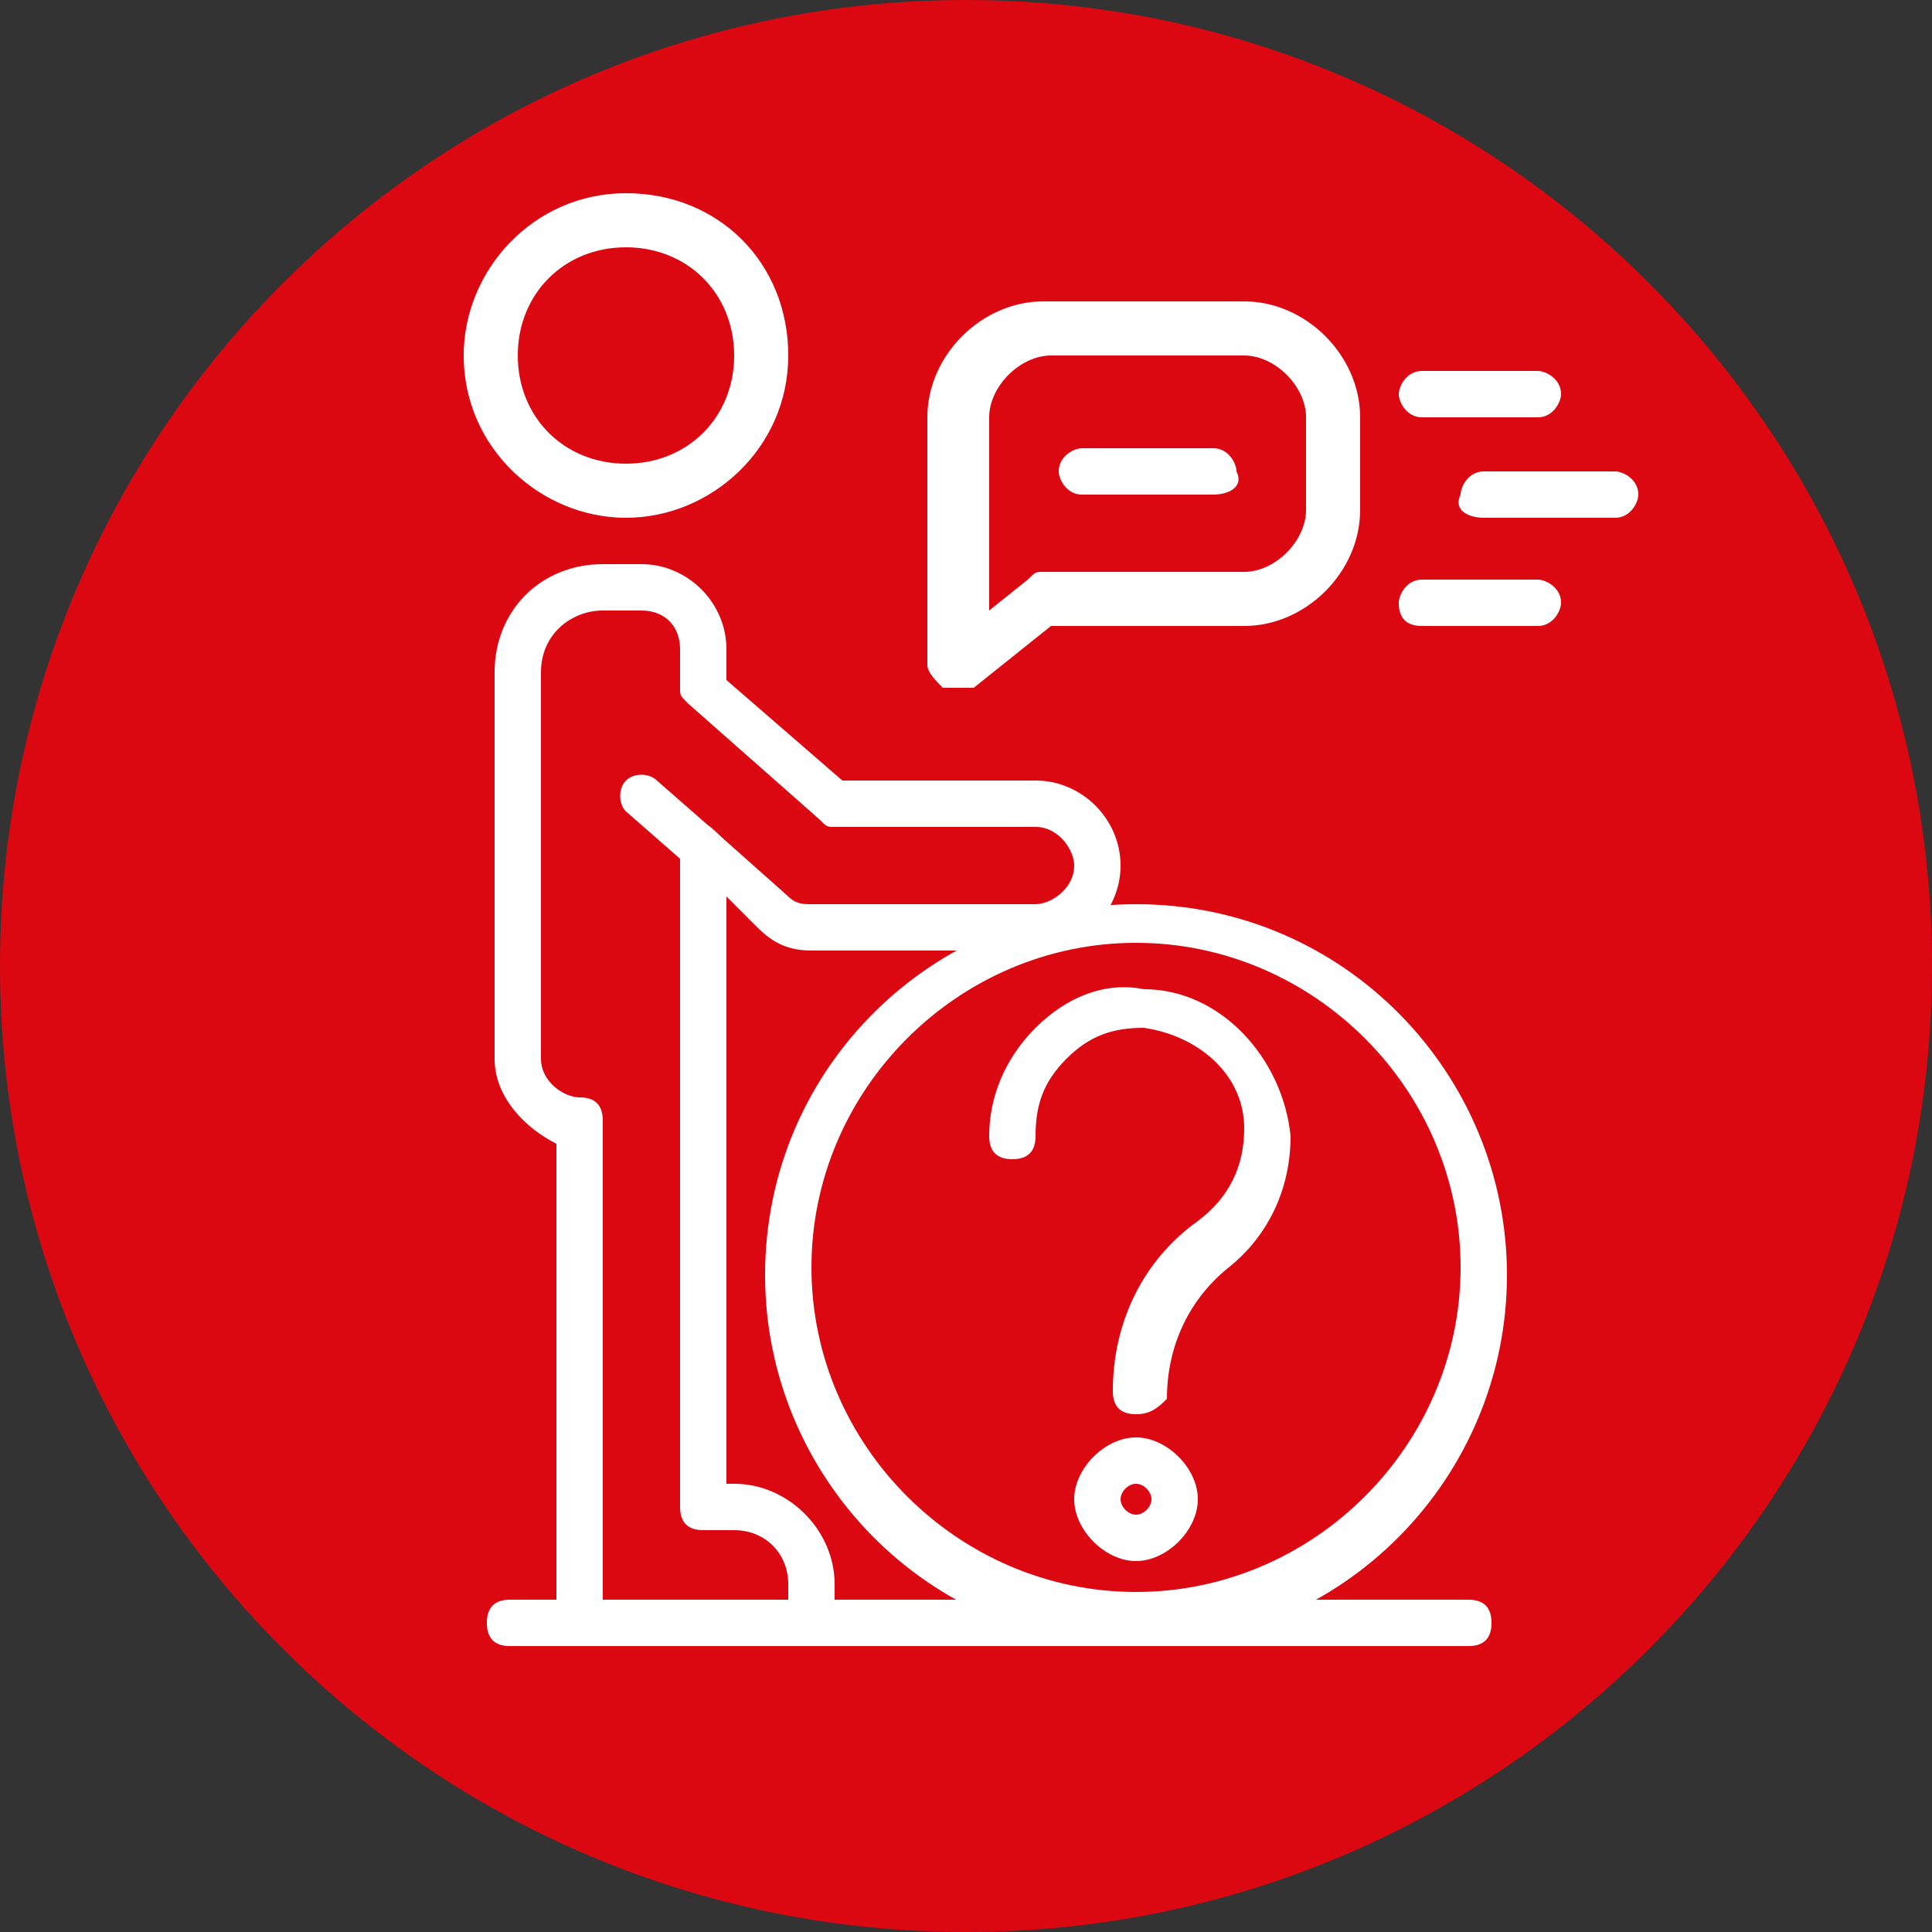
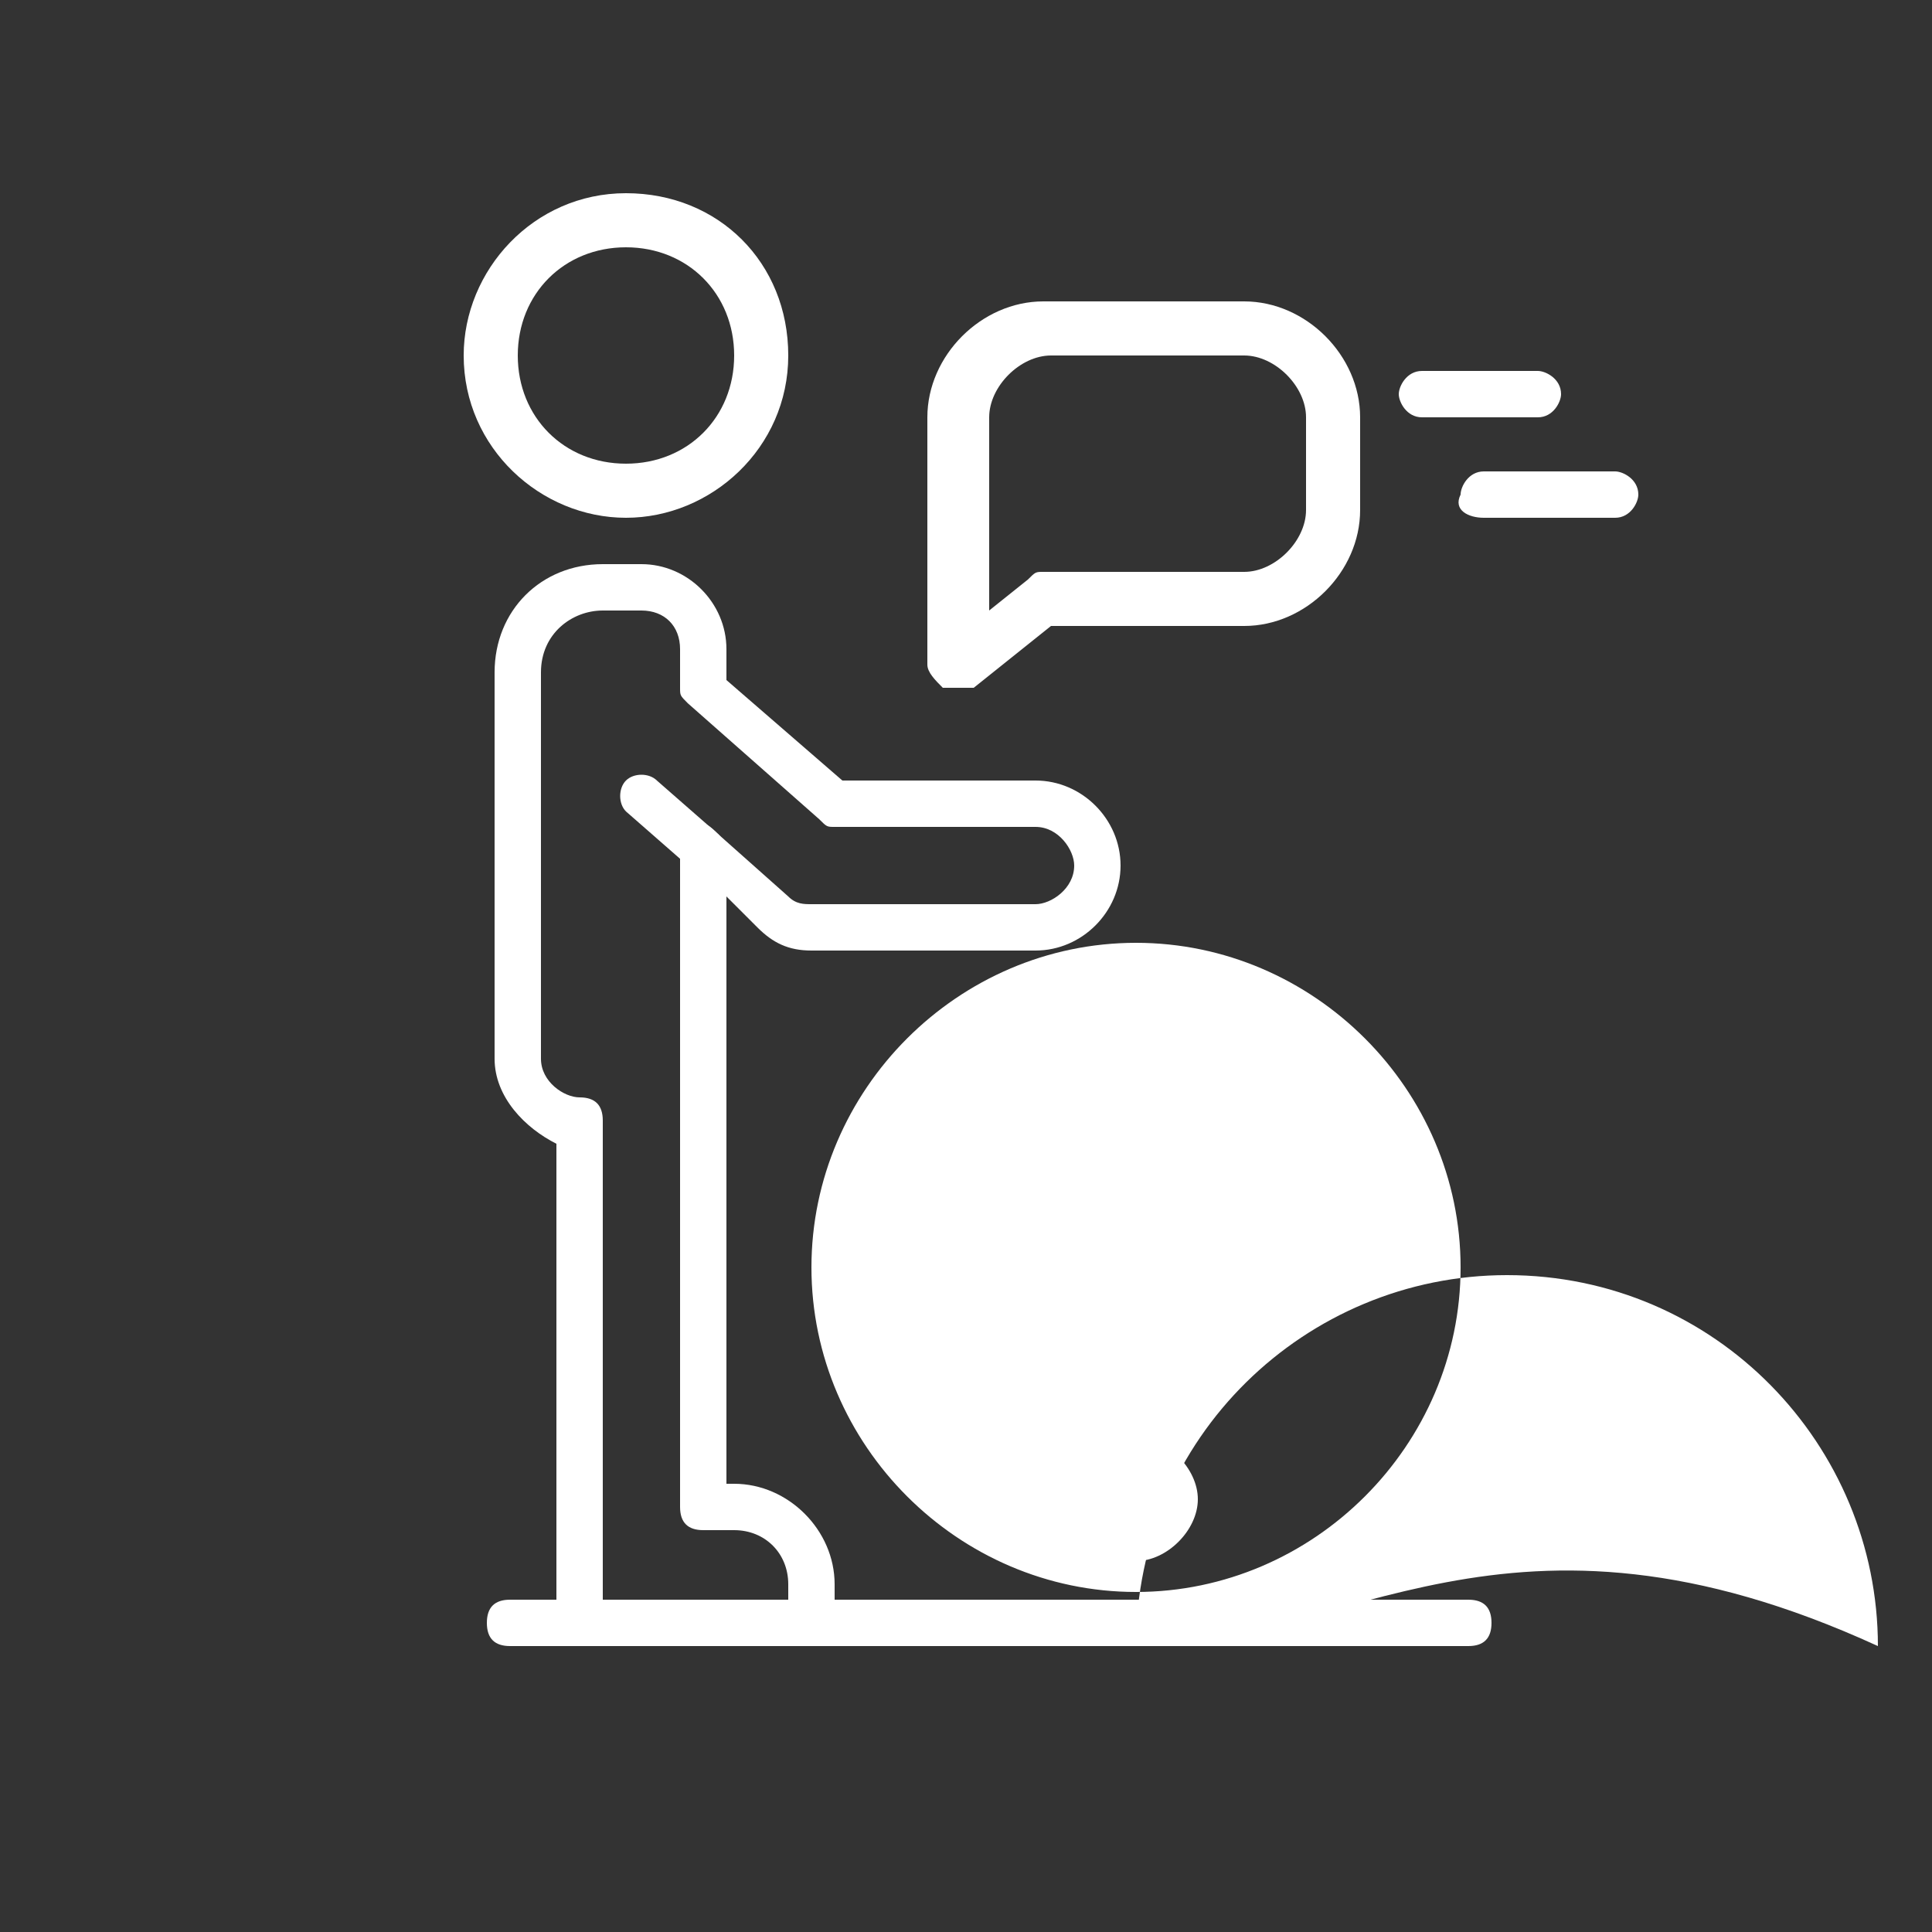
<svg xmlns="http://www.w3.org/2000/svg" version="1.1" id="Layer_1" x="0px" y="0px" viewBox="0 0 25 25" style="enable-background:new 0 0 25 25;" xml:space="preserve">
  <rect x="0" y="0" width="25" height="25" fill="#333333" stroke="none" />
  <style type="text/css">
	.st0{fill:#DB0812;}
	.st1{fill:#FFFFFF;}
</style>
  <g transform="translate(-259 -305)">
-     <path class="st0" d="M284,317.5c0,6.9-5.6,12.5-12.5,12.5s-12.5-5.6-12.5-12.5s5.6-12.5,12.5-12.5S284,310.6,284,317.5z" />
    <path class="st1" d="M267.1,311.7c-1.1,0-2.1-0.9-2.1-2.1c0-1.1,0.9-2.1,2.1-2.1s2.1,0.9,2.1,2.1   C269.2,310.8,268.2,311.7,267.1,311.7z M267.1,308.2c-0.8,0-1.4,0.6-1.4,1.4s0.6,1.4,1.4,1.4s1.4-0.6,1.4-1.4   S267.9,308.2,267.1,308.2z" />
    <path class="st1" d="M269.5,326.3h-3c-0.2,0-0.3-0.1-0.3-0.3v-6.2c-0.4-0.2-0.8-0.6-0.8-1.1v-5c0-0.8,0.6-1.4,1.4-1.4h0.5   c0.6,0,1.1,0.5,1.1,1.1v0.4l1.5,1.3h2.5c0.6,0,1.1,0.5,1.1,1.1c0,0.6-0.5,1.1-1.1,1.1h-2.9c-0.3,0-0.5-0.1-0.7-0.3l-0.4-0.4v7.6   h0.1c0.7,0,1.3,0.6,1.3,1.3v0.5C269.8,326.2,269.7,326.3,269.5,326.3z M266.8,325.7h2.4v-0.2c0-0.4-0.3-0.7-0.7-0.7h-0.4   c-0.2,0-0.3-0.1-0.3-0.3V316c0-0.1,0.1-0.2,0.2-0.3c0.1-0.1,0.2,0,0.3,0.1l0.9,0.8c0.1,0.1,0.2,0.1,0.3,0.1h2.9   c0.2,0,0.5-0.2,0.5-0.5c0-0.2-0.2-0.5-0.5-0.5h-2.6c-0.1,0-0.1,0-0.2-0.1l-1.7-1.5c-0.1-0.1-0.1-0.1-0.1-0.2v-0.5   c0-0.3-0.2-0.5-0.5-0.5h-0.5c-0.4,0-0.8,0.3-0.8,0.8v5c0,0.3,0.3,0.5,0.5,0.5c0.2,0,0.3,0.1,0.3,0.3L266.8,325.7L266.8,325.7z" />
    <path class="st1" d="M268.1,316.3c-0.1,0-0.1,0-0.2-0.1l-0.8-0.7c-0.1-0.1-0.1-0.3,0-0.4c0.1-0.1,0.3-0.1,0.4,0l0.8,0.7   c0.1,0.1,0.1,0.3,0,0.4C268.3,316.2,268.2,316.3,268.1,316.3z" />
    <path class="st1" d="M273.7,323.3c-0.2,0-0.3-0.1-0.3-0.3c0-0.9,0.4-1.7,1.1-2.2c0.4-0.3,0.6-0.7,0.6-1.2c0-0.7-0.6-1.2-1.3-1.3   c-0.4,0-0.7,0.1-1,0.4c-0.3,0.3-0.4,0.6-0.4,1c0,0.2-0.1,0.3-0.3,0.3s-0.3-0.1-0.3-0.3c0-0.5,0.2-1,0.6-1.4   c0.4-0.4,0.9-0.6,1.4-0.5c1,0,1.8,0.9,1.9,1.9c0,0.7-0.3,1.3-0.8,1.7c-0.5,0.4-0.8,1-0.8,1.7C274,323.2,273.9,323.3,273.7,323.3z" />
    <path class="st1" d="M273.7,325.2c-0.4,0-0.8-0.4-0.8-0.8s0.4-0.8,0.8-0.8s0.8,0.4,0.8,0.8S274.1,325.2,273.7,325.2z M273.7,324.2   c-0.1,0-0.2,0.1-0.2,0.2s0.1,0.2,0.2,0.2s0.2-0.1,0.2-0.2C273.9,324.3,273.8,324.2,273.7,324.2z" />
-     <path class="st1" d="M273.7,326.3c-2.7,0-4.8-2.2-4.8-4.8c0-2.7,2.2-4.8,4.8-4.8c2.7,0,4.8,2.2,4.8,4.8   C278.5,324.1,276.4,326.3,273.7,326.3z M273.7,317.2c-2.3,0-4.2,1.9-4.2,4.2c0,2.3,1.9,4.2,4.2,4.2c2.3,0,4.2-1.9,4.2-4.2   C277.9,319.1,276,317.2,273.7,317.2z" />
+     <path class="st1" d="M273.7,326.3c0-2.7,2.2-4.8,4.8-4.8c2.7,0,4.8,2.2,4.8,4.8   C278.5,324.1,276.4,326.3,273.7,326.3z M273.7,317.2c-2.3,0-4.2,1.9-4.2,4.2c0,2.3,1.9,4.2,4.2,4.2c2.3,0,4.2-1.9,4.2-4.2   C277.9,319.1,276,317.2,273.7,317.2z" />
    <path class="st1" d="M278,326.3h-12.4c-0.2,0-0.3-0.1-0.3-0.3s0.1-0.3,0.3-0.3H278c0.2,0,0.3,0.1,0.3,0.3S278.2,326.3,278,326.3z" />
    <path class="st1" d="M271.4,313.9c-0.1,0-0.1,0-0.2,0c-0.1-0.1-0.2-0.2-0.2-0.3v-3.2c0-0.8,0.7-1.5,1.5-1.5h2.6   c0.8,0,1.5,0.7,1.5,1.5v1.2c0,0.8-0.7,1.5-1.5,1.5h-2.5l-1,0.8C271.6,313.9,271.5,313.9,271.4,313.9z M272.6,309.6   c-0.4,0-0.8,0.4-0.8,0.8v2.5l0.5-0.4c0.1-0.1,0.1-0.1,0.2-0.1c0,0,0,0,0.1,0h2.5c0.4,0,0.8-0.4,0.8-0.8v-1.2c0-0.4-0.4-0.8-0.8-0.8   L272.6,309.6L272.6,309.6z" />
    <path class="st1" d="M278.2,311.7h1.7c0.2,0,0.3-0.2,0.3-0.3c0-0.2-0.2-0.3-0.3-0.3h-1.7c-0.2,0-0.3,0.2-0.3,0.3   C277.8,311.6,278,311.7,278.2,311.7z" />
    <path class="st1" d="M277.4,310.4h1.5c0.2,0,0.3-0.2,0.3-0.3c0-0.2-0.2-0.3-0.3-0.3h-1.5c-0.2,0-0.3,0.2-0.3,0.3   C277.1,310.2,277.2,310.4,277.4,310.4z" />
-     <path class="st1" d="M277.4,313.1h1.5c0.2,0,0.3-0.2,0.3-0.3c0-0.2-0.2-0.3-0.3-0.3h-1.5c-0.2,0-0.3,0.2-0.3,0.3   C277.1,313,277.2,313.1,277.4,313.1z" />
-     <path class="st1" d="M274.7,311.4H273c-0.2,0-0.3-0.2-0.3-0.3c0-0.2,0.2-0.3,0.3-0.3h1.7c0.2,0,0.3,0.2,0.3,0.3   C275.1,311.3,274.9,311.4,274.7,311.4z" />
  </g>
</svg>